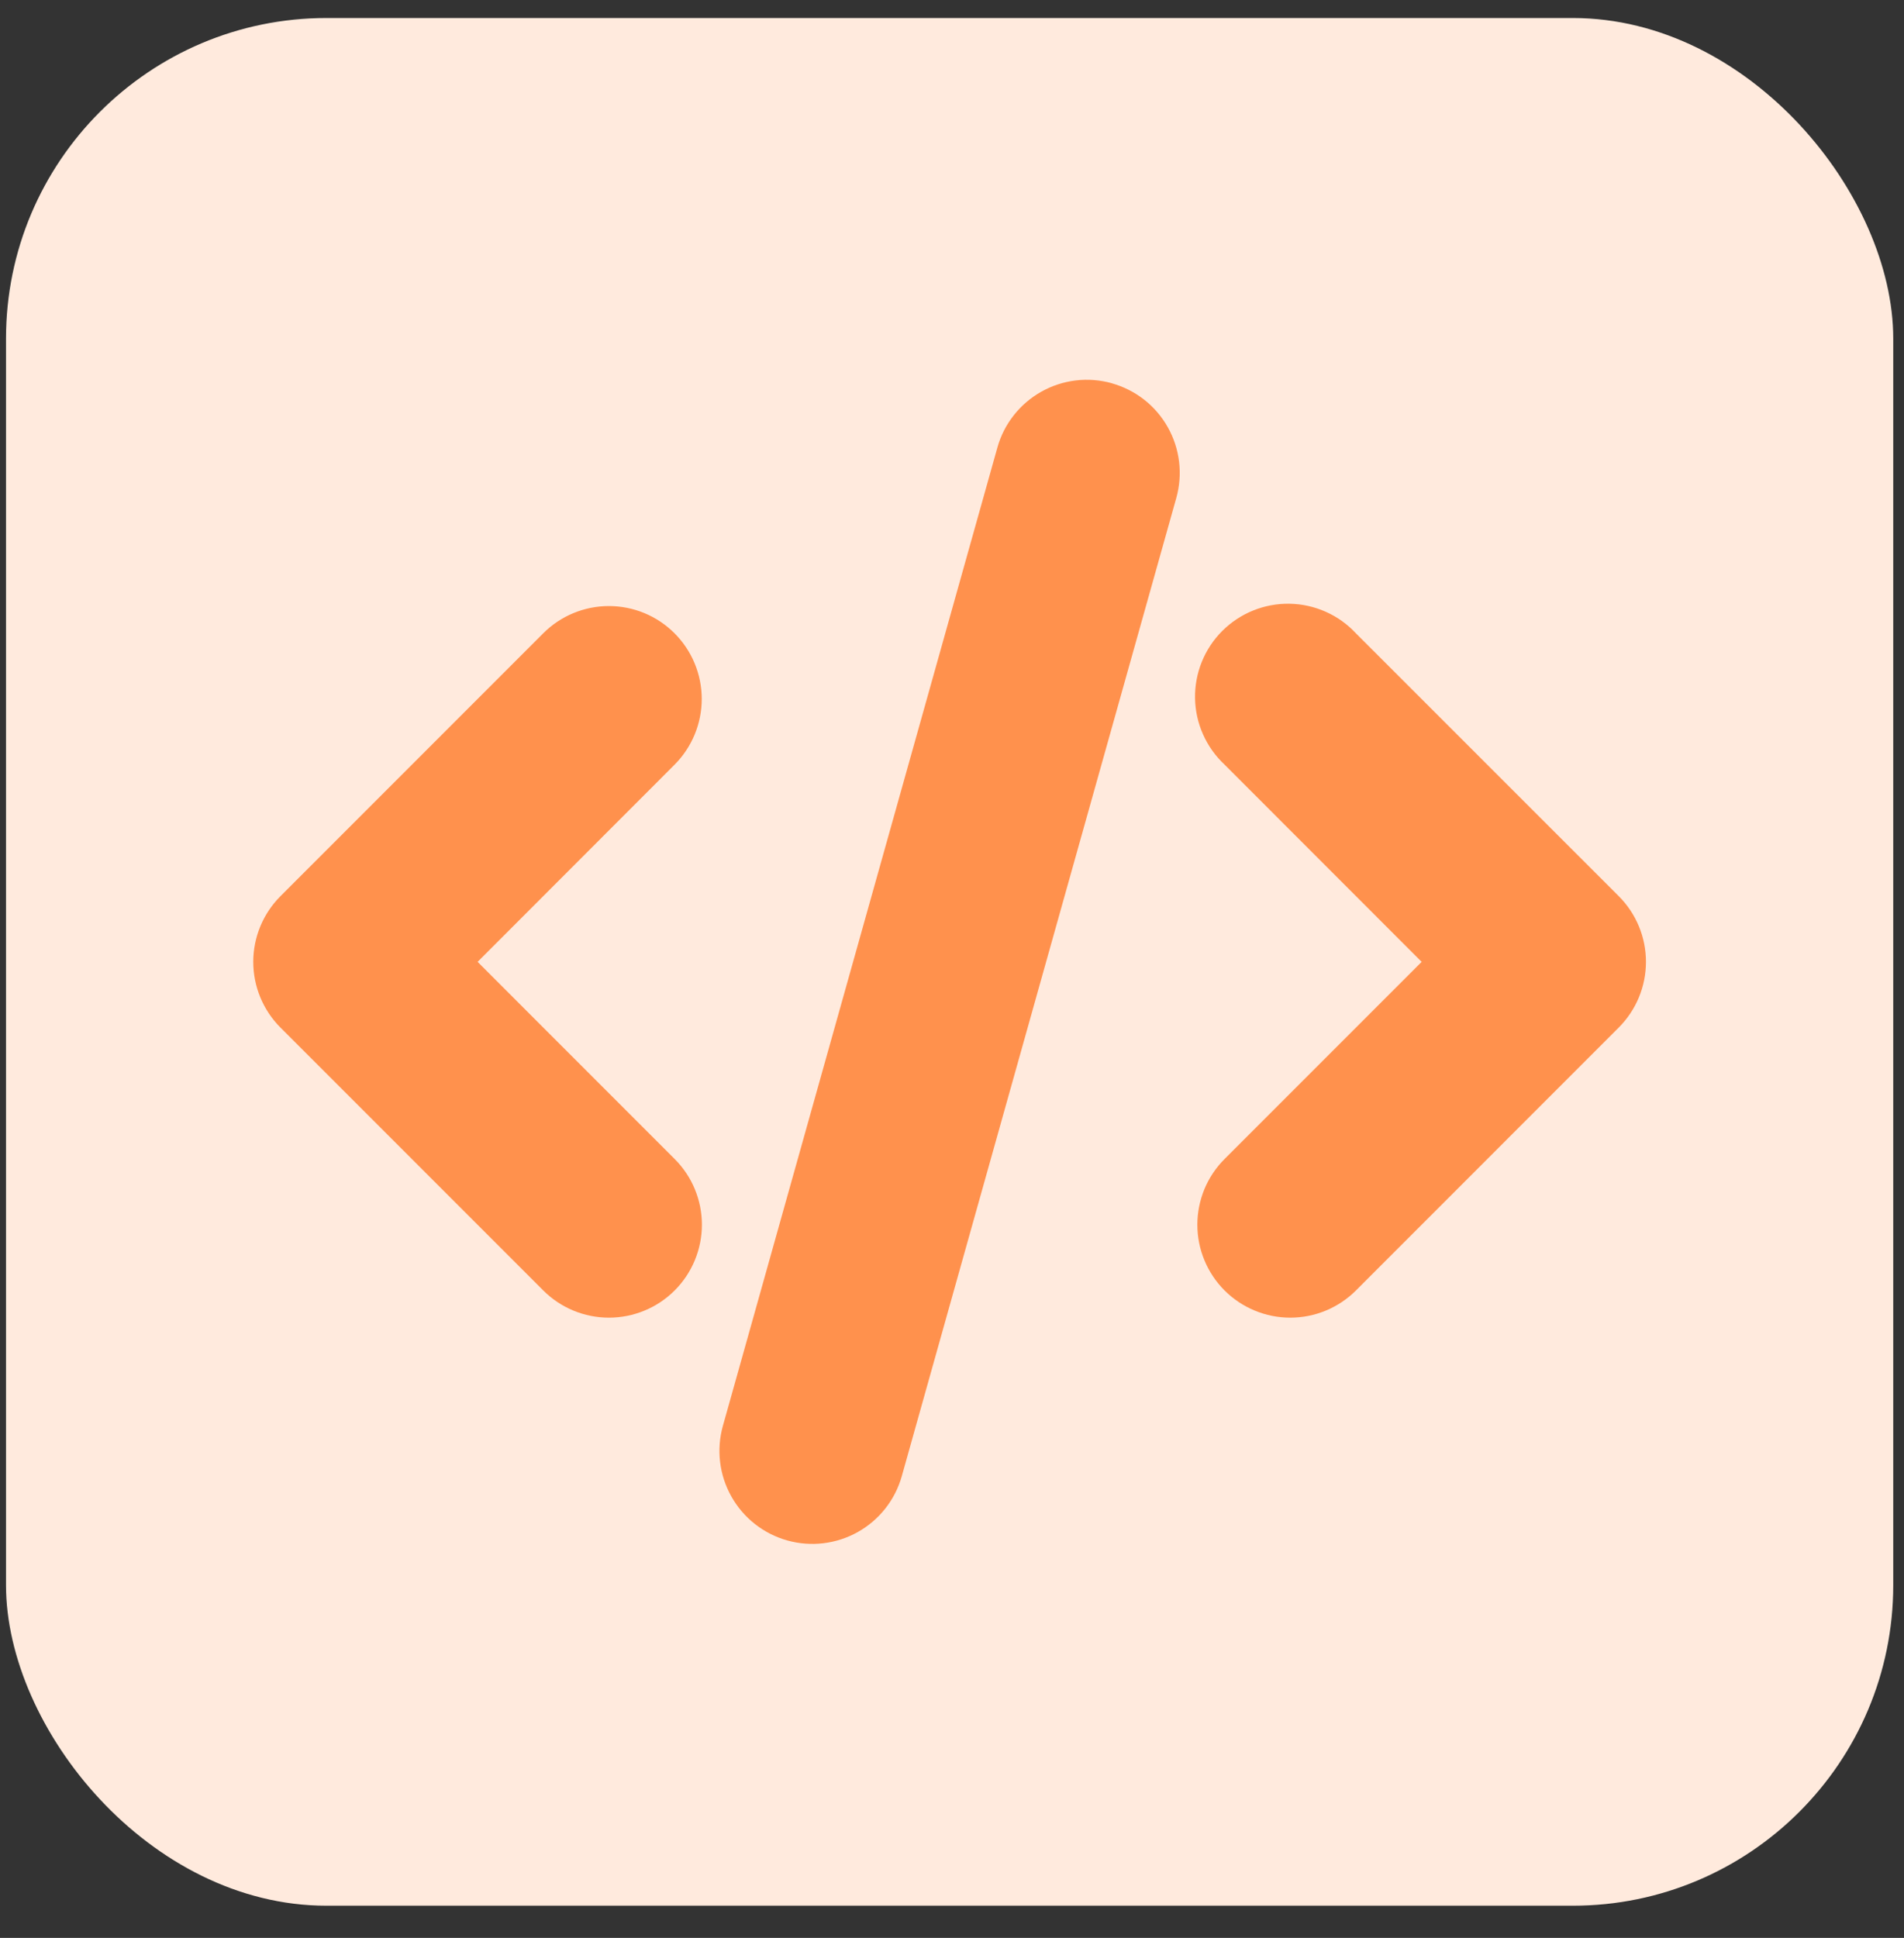
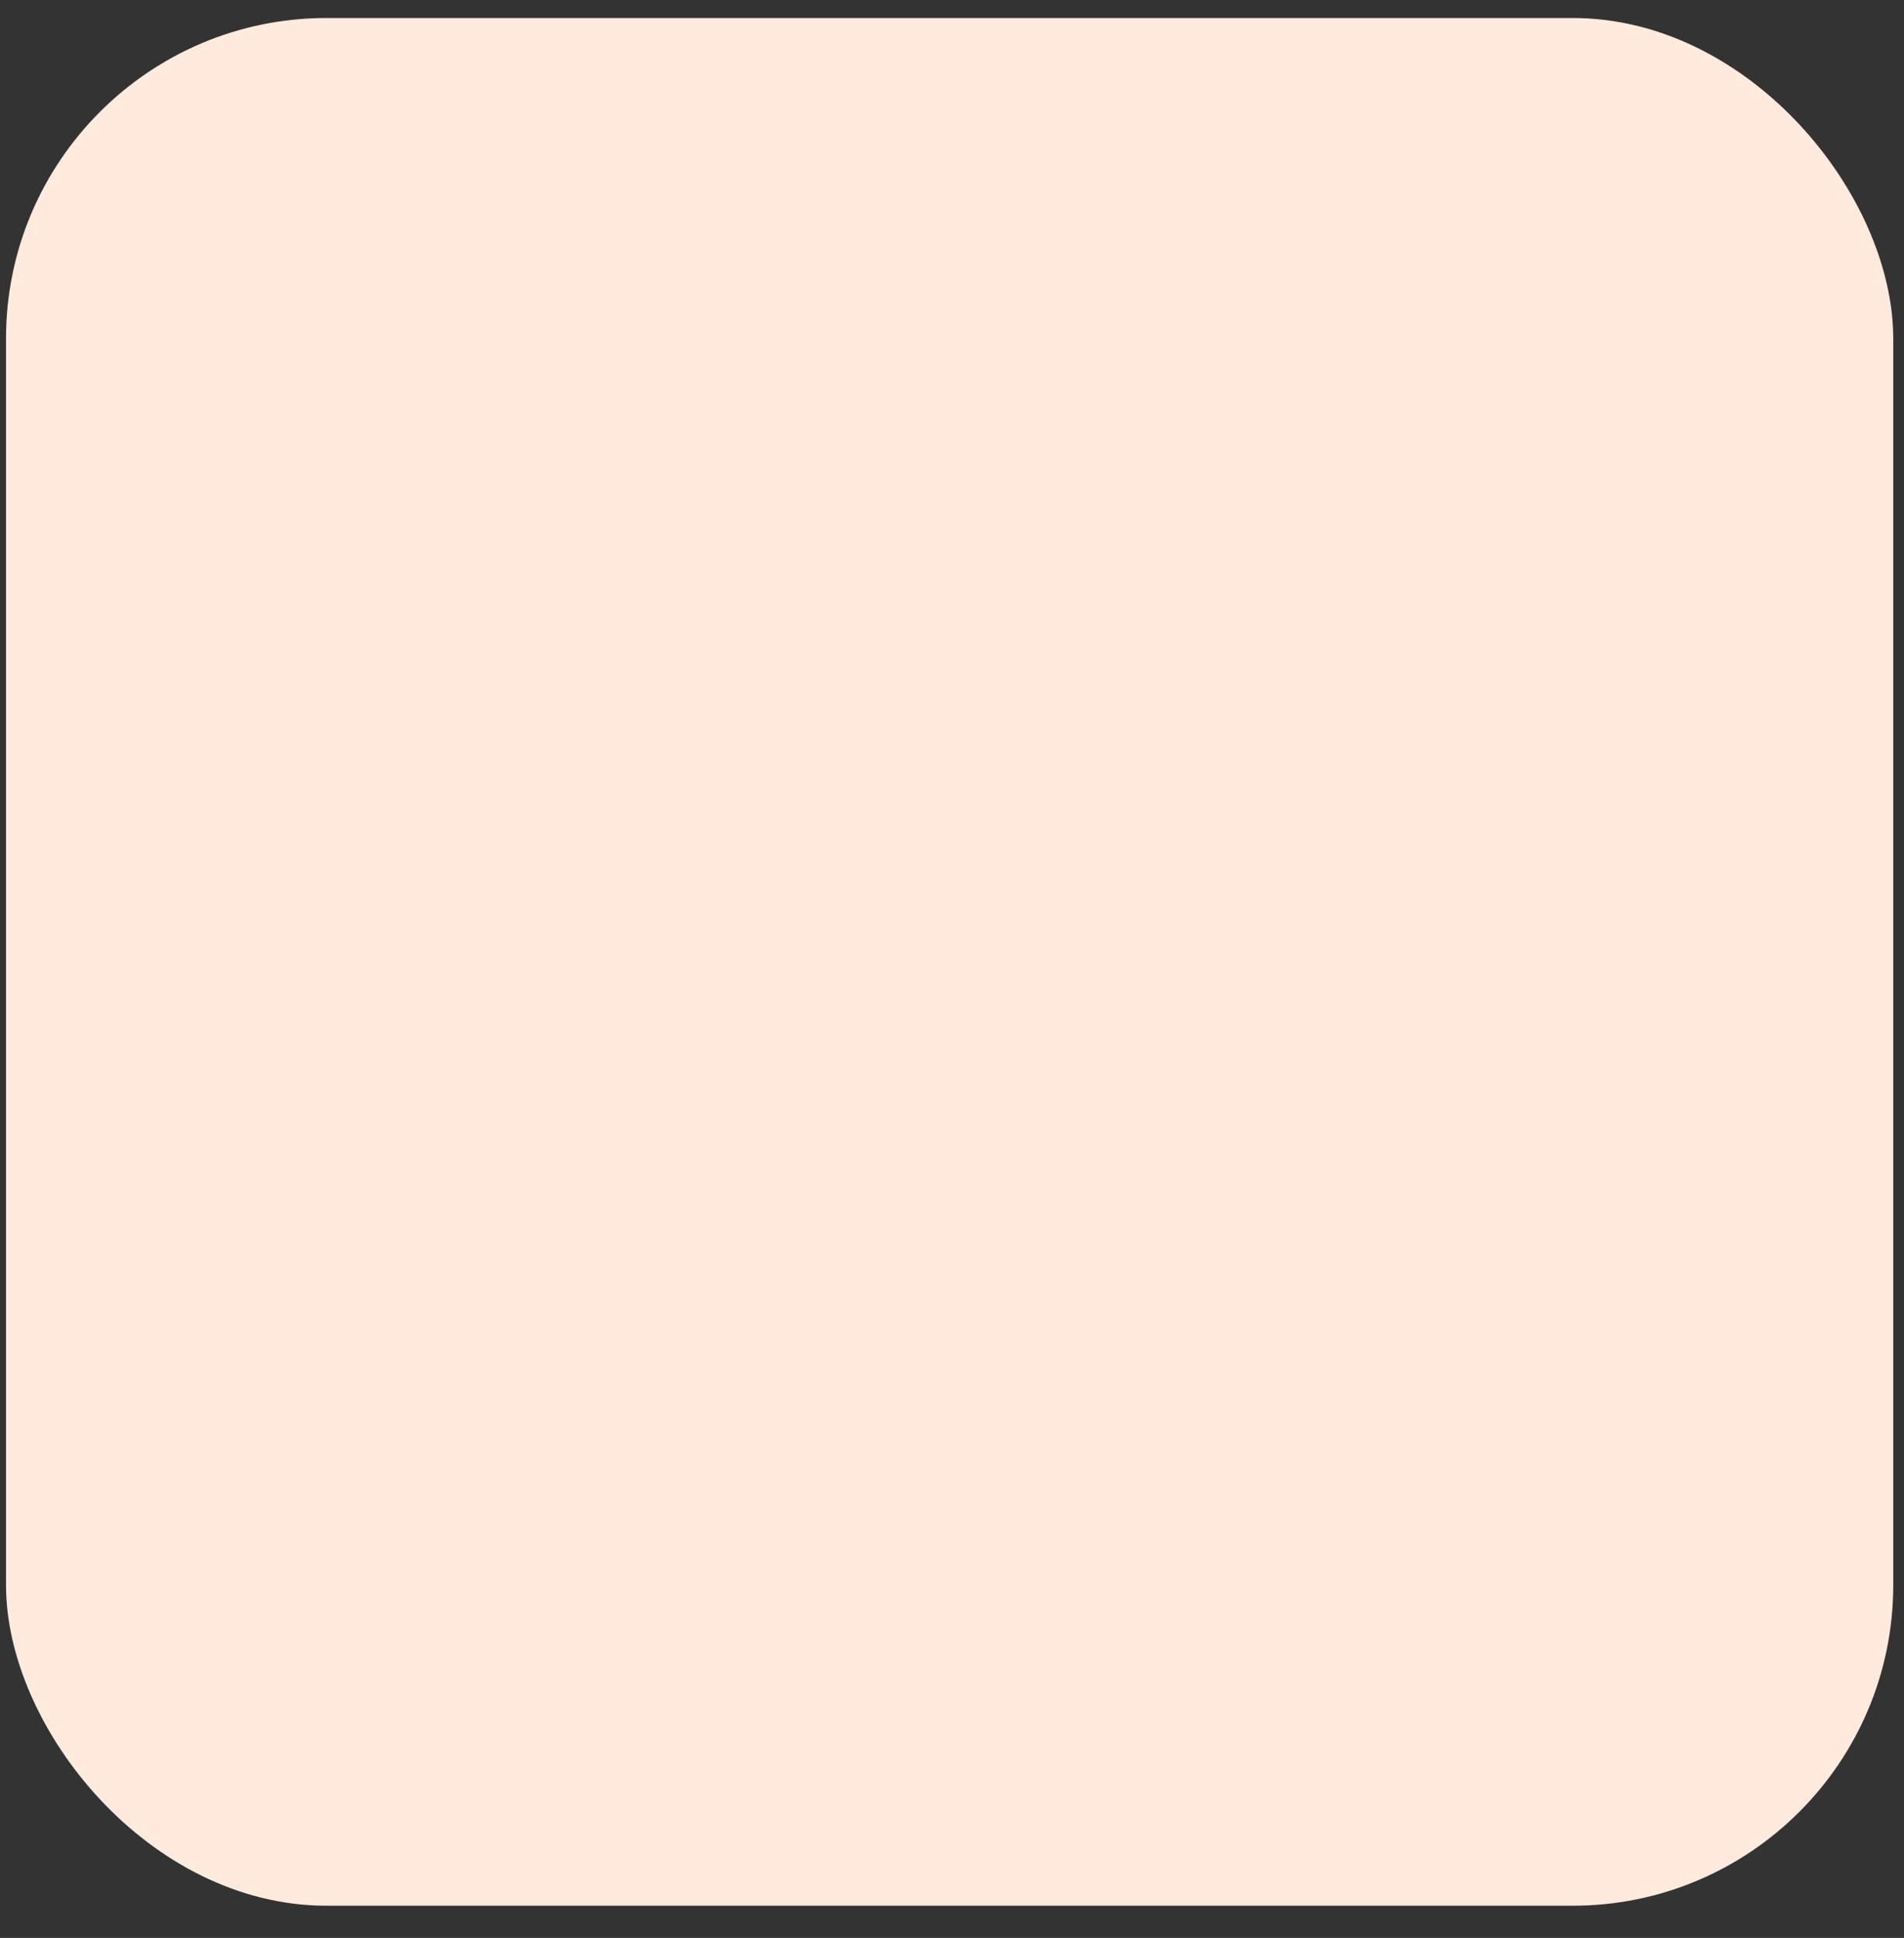
<svg xmlns="http://www.w3.org/2000/svg" width="57" height="58" viewBox="0 0 57 58" fill="none">
  <rect x="0" y="0" width="57" height="58" fill="#333333" stroke="none" />
  <rect x="0.18" y="0.539" width="56.498" height="56.498" rx="9.595" fill="#FFEADD" />
-   <path d="M33.286 11.472C33.638 11.571 33.967 11.738 34.255 11.963C34.542 12.189 34.782 12.469 34.961 12.788C35.14 13.107 35.255 13.457 35.298 13.82C35.342 14.183 35.313 14.551 35.215 14.903L26.998 44.177C26.799 44.888 26.326 45.49 25.683 45.851C25.039 46.213 24.279 46.304 23.569 46.105C22.858 45.906 22.256 45.432 21.895 44.789C21.533 44.146 21.442 43.386 21.641 42.675L29.858 13.397C29.956 13.045 30.123 12.716 30.349 12.429C30.575 12.142 30.855 11.902 31.174 11.723C31.492 11.544 31.843 11.43 32.206 11.386C32.569 11.343 32.936 11.372 33.288 11.471L33.286 11.472ZM20.195 18.955C20.715 19.476 21.008 20.183 21.008 20.92C21.008 21.657 20.715 22.364 20.195 22.886L14.298 28.788L20.198 34.689C20.72 35.21 21.013 35.918 21.013 36.656C21.012 37.394 20.719 38.101 20.197 38.623C19.676 39.144 18.968 39.437 18.23 39.437C17.492 39.437 16.785 39.144 16.263 38.622L8.395 30.754C7.875 30.232 7.582 29.525 7.582 28.788C7.582 28.051 7.875 27.344 8.395 26.823L16.262 18.955C16.52 18.696 16.827 18.491 17.164 18.351C17.502 18.211 17.864 18.139 18.229 18.139C18.594 18.139 18.956 18.211 19.294 18.351C19.631 18.491 19.936 18.696 20.195 18.955ZM36.661 22.886C36.388 22.631 36.169 22.324 36.017 21.983C35.864 21.642 35.783 21.273 35.776 20.9C35.77 20.526 35.838 20.155 35.978 19.809C36.118 19.463 36.326 19.148 36.59 18.884C36.855 18.62 37.169 18.412 37.516 18.272C37.862 18.132 38.233 18.063 38.606 18.07C38.98 18.076 39.348 18.158 39.689 18.31C40.031 18.462 40.338 18.681 40.592 18.955L48.46 26.821C48.982 27.342 49.275 28.05 49.275 28.787C49.275 29.525 48.982 30.232 48.46 30.754L40.594 38.622C40.336 38.88 40.029 39.085 39.692 39.225C39.354 39.365 38.993 39.437 38.627 39.437C38.262 39.437 37.9 39.365 37.563 39.225C37.225 39.086 36.919 38.881 36.66 38.623C36.402 38.364 36.197 38.058 36.057 37.72C35.917 37.383 35.845 37.021 35.845 36.656C35.845 36.291 35.917 35.929 36.056 35.591C36.196 35.254 36.401 34.947 36.659 34.689L42.56 28.788L36.661 22.886Z" fill="#FF914D" />
</svg>